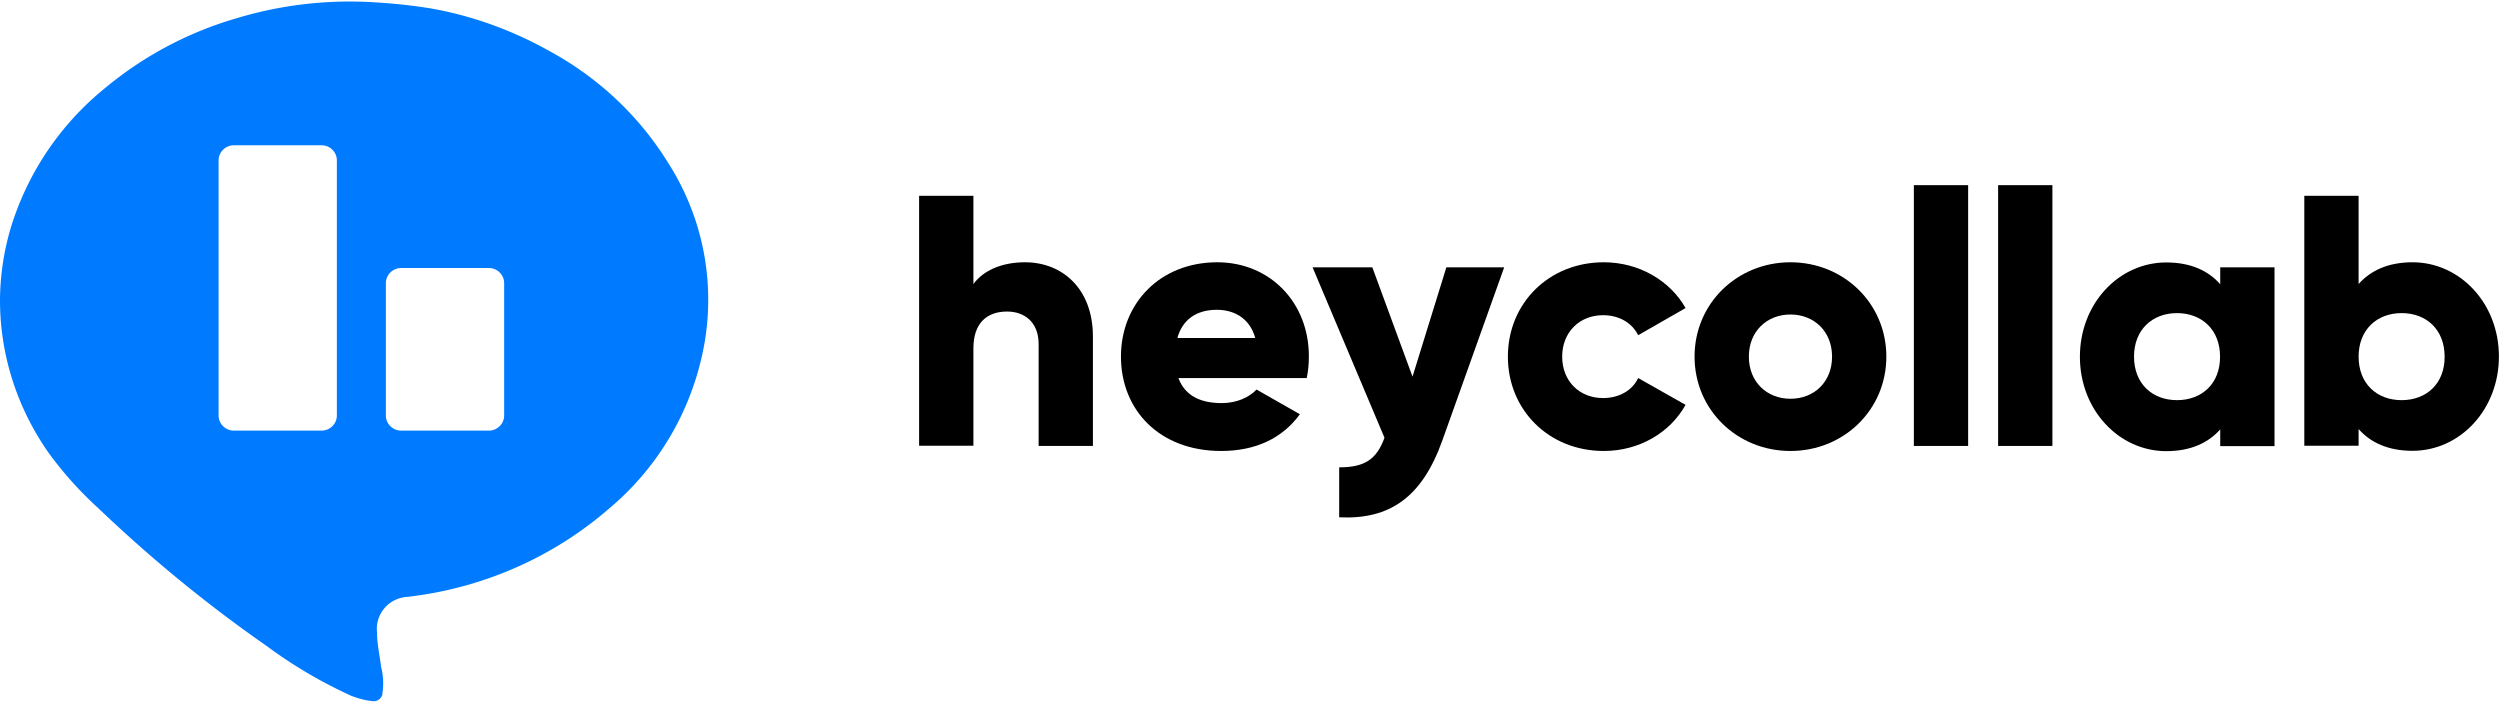
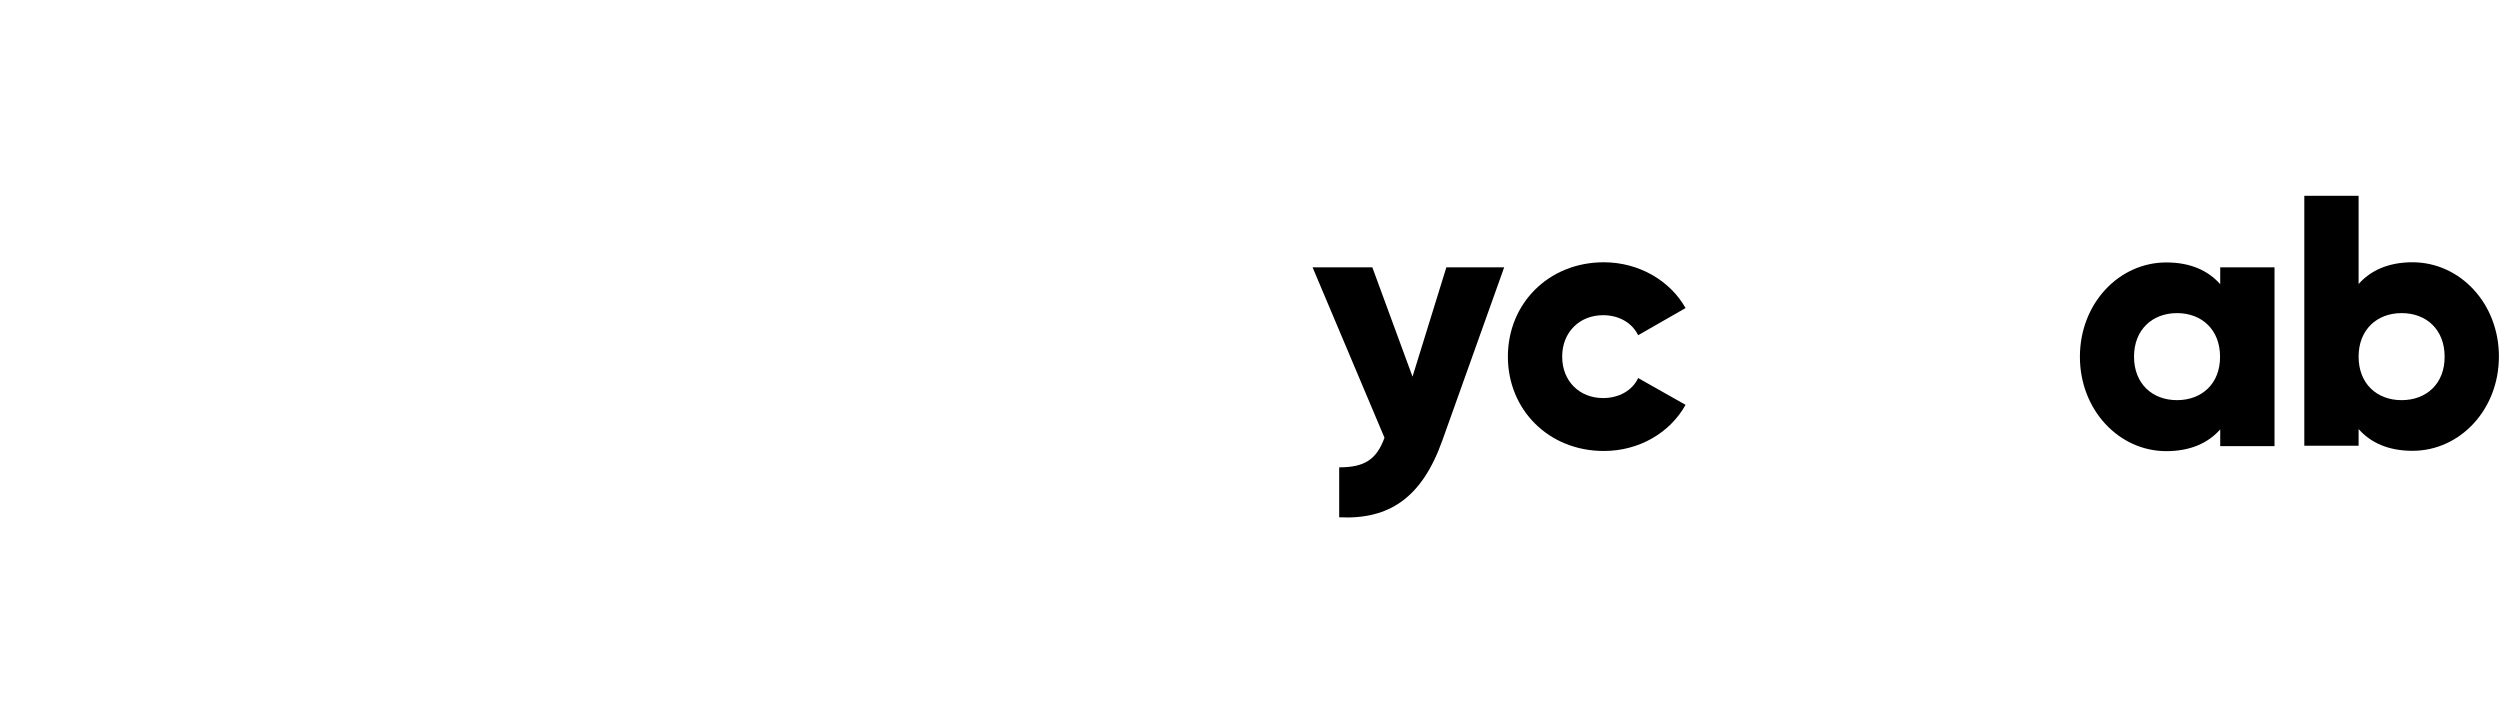
<svg xmlns="http://www.w3.org/2000/svg" width="217" height="61" fill="none" viewBox="0 0 661 185">
-   <path fill="#007AFF" fill-rule="evenodd" d="M144.951 12.922c-9.648-5.385-20.135-9.16-30.995-11.092A146.629 146.629 0 0 0 98.436.173c-3.962-.23-7.97-.23-11.932 0-8.11.46-16.126 1.887-23.91 4.234a96.27 96.27 0 0 0-34.63 18.32C15.848 32.484 7.039 45.648 2.658 60.47A68.775 68.775 0 0 0 0 79.434c.093 14.407 4.707 28.445 13.097 40.228a97.466 97.466 0 0 0 12.957 14.361c13.796 13.164 28.524 25.27 44.184 36.179a123.776 123.776 0 0 0 22.605 13.348 21.592 21.592 0 0 0 5.64 1.427 2.355 2.355 0 0 0 1.817-.507c.513-.414.839-1.058.839-1.703a17.89 17.89 0 0 0-.373-6.858 83.629 83.629 0 0 0-.415-2.824c-.327-2.071-.657-4.157-.657-6.243a8.368 8.368 0 0 1 1.958-6.444c1.491-1.796 3.729-2.854 6.059-2.992 19.762-2.256 38.358-10.357 53.319-23.337a73.413 73.413 0 0 0 24.143-38.617c4.615-18.136 1.492-37.33-8.715-53.117-7.691-12.336-18.55-22.462-31.507-29.413Zm-55.883 96.522c0 2.209-1.818 4.005-4.055 4.005H61.849c-2.237 0-4.055-1.796-4.055-4.005V42.013c0-2.21 1.818-4.005 4.055-4.005h23.164c2.237 0 4.055 1.795 4.055 4.005v67.431Zm40.176 4.005c2.237 0 4.055-1.796 4.055-4.005V74.463c0-2.21-1.818-4.005-4.055-4.005H106.08c-2.238 0-4.055 1.795-4.055 4.005v34.981c0 2.209 1.817 4.005 4.055 4.005h23.164Z" clip-rule="evenodd" />
-   <path fill="#000" d="M271.025 68.939c-6.292 0-11.093 2.255-13.656 5.754V51.356h-14.355v66.097h14.355V91.677c0-6.72 3.635-9.712 8.902-9.712 4.568 0 8.343 2.762 8.343 8.607V117.5h14.355V88.501c-.046-12.75-8.249-19.562-17.944-19.562Z" />
-   <path fill="#000" fill-rule="evenodd" d="M296.38 93.887c0-14.085 10.347-24.948 25.448-24.948 13.982 0 24.283 10.68 24.236 24.948 0 1.98-.186 3.866-.559 5.661h-33.931c1.818 4.925 6.199 6.628 11.466 6.628 3.915 0 7.271-1.518 9.181-3.59l11.466 6.536c-4.661 6.398-11.745 9.712-20.834 9.712-16.312 0-26.473-10.862-26.473-24.947Zm25.355-12.382c-5.453 0-9.089 2.624-10.44 7.457h20.6c-1.538-5.478-5.872-7.457-10.16-7.457Z" clip-rule="evenodd" />
  <path fill="#000" d="m373.469 99.18-10.626-28.906h-15.8l19.016 45.062c-2.098 5.754-5.267 7.825-11.978 7.825v13.21c13.376.645 21.905-5.293 27.265-20.298l16.36-45.799h-15.288l-8.949 28.906ZM423.853 82.932c4.194 0 7.643 1.98 9.275 5.293l12.537-7.18c-4.101-7.273-12.351-12.106-21.626-12.106-14.542 0-25.355 10.863-25.355 24.948s10.813 24.947 25.355 24.947c9.368 0 17.525-4.833 21.626-12.197l-12.537-7.089c-1.538 3.314-5.081 5.294-9.275 5.294-6.199 0-10.813-4.419-10.813-10.955 0-6.49 4.614-10.955 10.813-10.955Z" />
-   <path fill="#000" fill-rule="evenodd" d="M448.042 93.887c0-14.085 11.279-24.948 25.355-24.948s25.355 10.863 25.355 24.948-11.279 24.947-25.355 24.947-25.355-10.862-25.355-24.947Zm14.355 0c0 6.72 4.801 11.139 11 11.139 6.245 0 10.999-4.419 10.999-11.14 0-6.72-4.8-11.138-10.999-11.138-6.199 0-11 4.419-11 11.139Z" clip-rule="evenodd" />
-   <path fill="#000" d="M506.022 48.549h14.355V117.5h-14.355zM528.301 48.549h14.355V117.5h-14.355z" />
  <path fill="#000" fill-rule="evenodd" d="M572.765 68.985c6.432 0 11.093 2.164 14.262 5.754v-4.465h14.355v47.271h-14.355v-4.418c-3.169 3.59-7.877 5.753-14.262 5.753-12.491 0-22.838-10.862-22.838-24.947 0-14.085 10.301-24.948 22.838-24.948Zm-8.529 24.902c0 7.088 4.754 11.507 11.372 11.507 6.619 0 11.419-4.419 11.373-11.507 0-7.089-4.801-11.507-11.373-11.507-6.571 0-11.372 4.418-11.372 11.507ZM623.614 74.693c3.17-3.59 7.877-5.754 14.262-5.754 12.538 0 22.838 10.863 22.838 24.901 0 14.085-10.3 24.948-22.838 24.948-6.432 0-11.092-2.164-14.262-5.754v4.419h-14.355V51.356h14.355v23.337Zm0 19.193c0 7.089 4.754 11.508 11.373 11.508 6.618 0 11.419-4.419 11.372-11.508 0-7.088-4.754-11.507-11.372-11.507-6.572 0-11.373 4.42-11.373 11.507Z" clip-rule="evenodd" />
</svg>